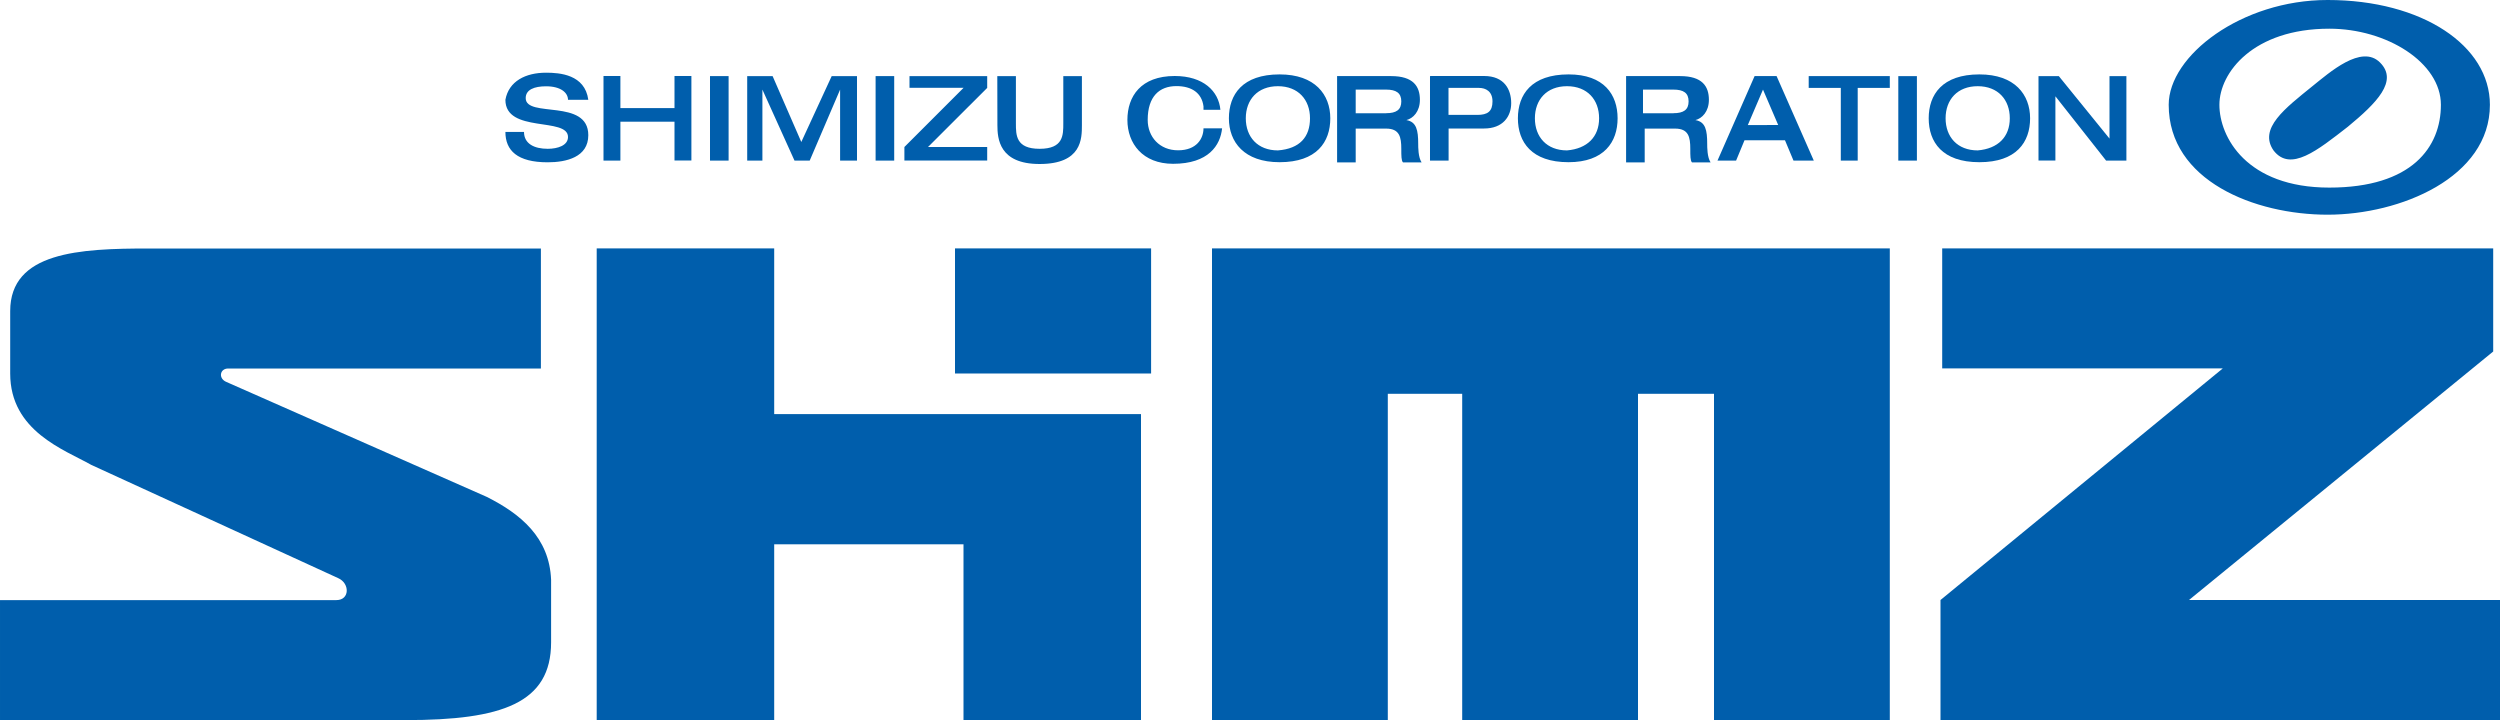
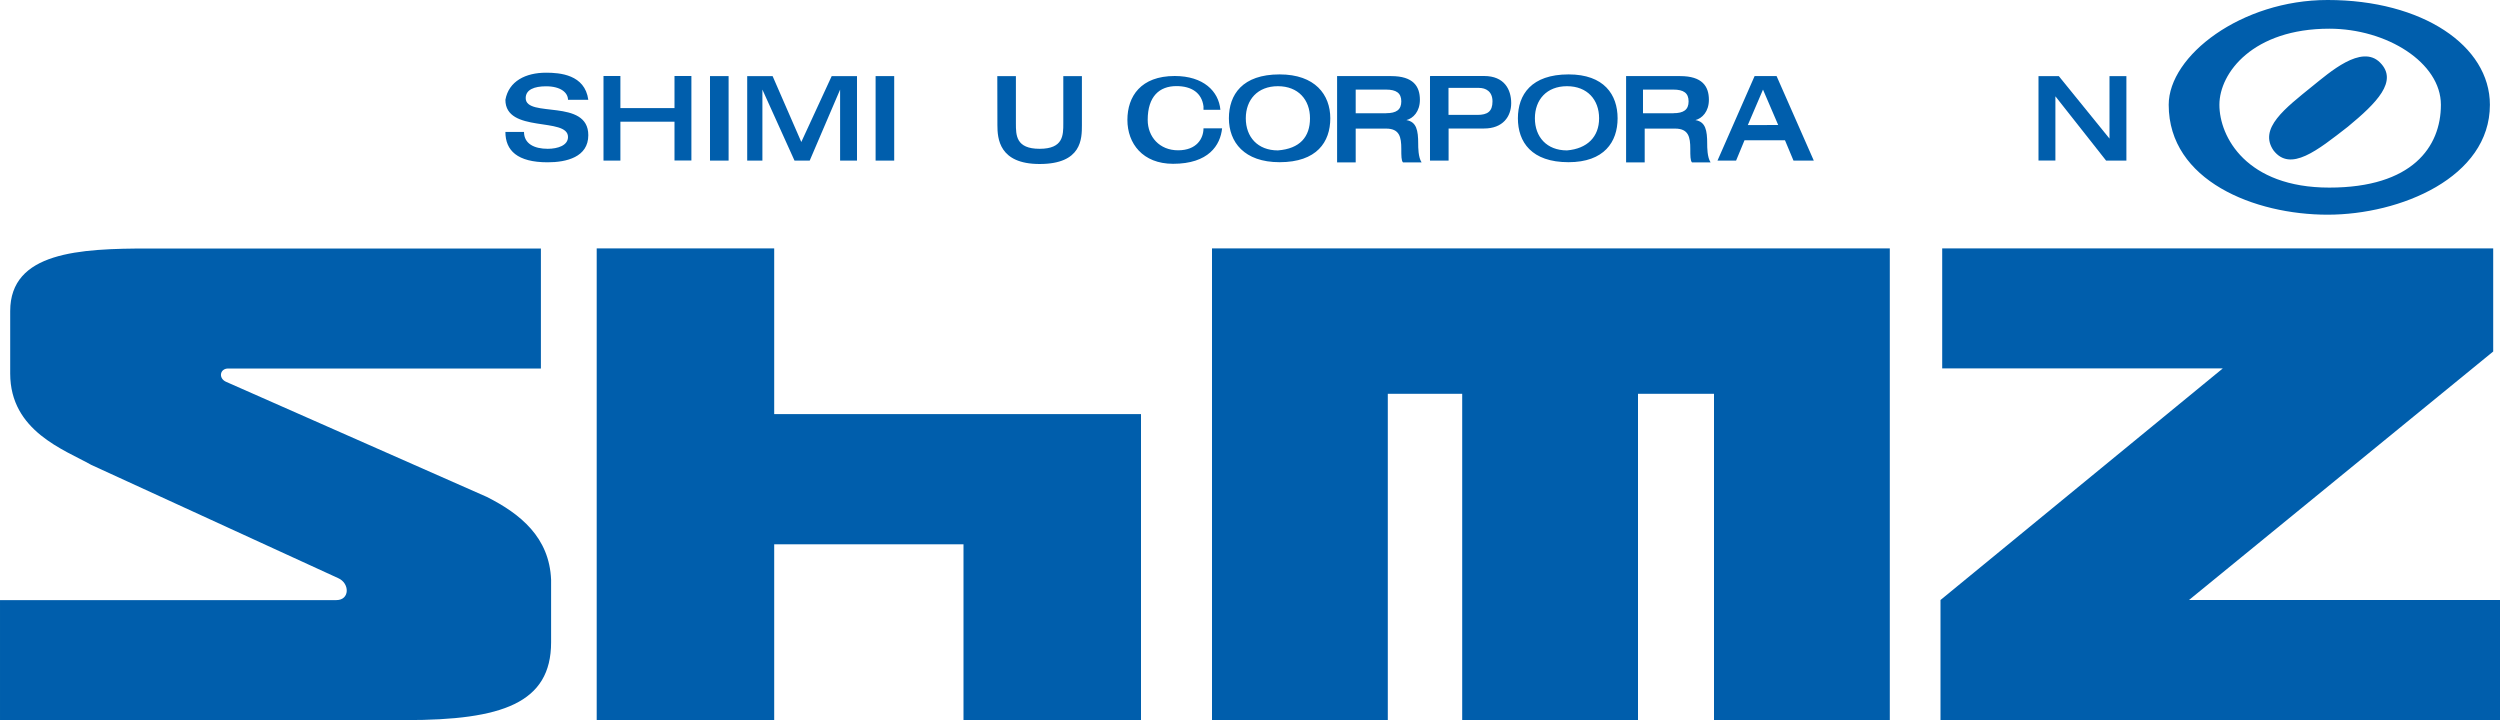
<svg xmlns="http://www.w3.org/2000/svg" enable-background="new 0 0 2500 720.1" viewBox="0 0 2500 720.1">
  <g fill="#005eac">
    <path d="m2273.5 150.4c16.9 22 43.9 0 74.4-23.7 28.7-23.7 50.7-45.7 32.1-64.2-18.6-18.6-50.7 10.2-67.6 23.7-27.1 22-54.1 42.2-38.9 64.2m-54.1-45.6c0 32.1 27 82.8 109.9 82.8 82.8 0 111.6-40.6 111.6-82.8s-54.1-76.1-111.6-76.1c-76.1 0-109.9 44-109.9 76.1m270.5 0c0 72.7-89.6 109.9-162.3 109.9s-158.9-33.8-158.9-109.9c0-49.1 72.7-104.8 158.9-104.8 94.6 0 162.3 45.6 162.3 104.8m-1943.9-32.1c13.5 0 38.9 1.7 42.3 27.1h-20.3c0-6.8-6.8-13.5-22-13.5-11.8 0-20.3 3.4-20.3 11.8 0 20.3 62.6 0 62.6 37.1 0 22-22 27.1-40.6 27.1-30.4 0-42.3-11.8-42.3-30.4h18.6c0 11.8 10.2 16.9 23.7 16.9 10.2 0 20.3-3.4 20.3-11.8 0-20.3-62.6-3.4-62.6-37.2 3.4-18.7 20.3-27.1 40.6-27.1" />
    <path d="m674.5 121.7h-54.1v38.9h-16.9v-84.6h16.9v32.1h54.1v-32.1h16.9v84.5h-16.9z" />
    <path d="m710 76.1h18.6v84.5h-18.6z" />
    <path d="m840.1 89.6-30.4 71h-15.2l-32.1-71v71h-15.2v-84.5h25.4l28.7 65.9 30.4-65.9h25.3v84.5h-16.9z" />
    <path d="m875.6 76.1h18.6v84.5h-18.6z" />
-     <path d="m987.2 160.5h-82.8v-13.5l59.2-59.2h-54.1v-11.7h77.7v11.8l-59.2 59.1h59.2z" />
    <path d="m997.3 76.1h18.6v47.3c0 11.8 0 25.4 23.7 25.4s23.7-13.5 23.7-25.4v-47.3h18.6v49c0 13.5 0 38.9-42.3 38.9-40.5 0-42.2-25.4-42.2-38.9zm206.2 30.3c-1.7-13.5-11.8-20.3-27.1-20.3-16.9 0-28.7 10.2-28.7 33.8 0 16.9 11.8 30.4 30.4 30.4s25.4-11.8 25.4-22h18.6c-1.7 16.9-13.5 35.5-49 35.5-30.4 0-45.7-20.3-45.7-43.9s13.5-43.9 47.3-43.9c28.7 0 44 15.2 45.7 33.8h-16.9zm106.5 11.9c0-18.6-11.8-32.1-32.1-32.1s-32.1 13.5-32.1 32.1 11.8 32.1 32.1 32.1c22-1.7 32.1-13.5 32.1-32.1m-81.1 0c0-23.7 13.5-43.9 50.7-43.9 35.5 0 50.7 20.3 50.7 43.9 0 23.7-13.5 43.9-50.7 43.9-35.5 0-50.7-20.2-50.7-43.9m157.2-5.1c10.2 0 15.2-3.4 15.2-11.8s-5.1-11.8-15.2-11.8h-30.4v23.7h30.4zm-49-37.1h54.1c22 0 28.7 10.2 28.7 23.7 0 11.8-6.8 18.6-13.5 20.3 10.1 1.7 11.8 10.2 11.8 23.7 0 3.4 0 13.5 3.4 18.6h-18.6c-1.7-1.7-1.7-6.7-1.7-13.5 0-11.8-1.7-20.3-15.2-20.3h-30.4v33.8h-18.6zm111.5 38.8h28.7c10.2 0 15.2-3.4 15.2-13.5s-6.8-13.5-13.5-13.5h-30.5v27zm-16.9-38.9h52.4c20.3 0 27.1 13.6 27.1 27.1s-8.4 25.4-27.1 25.4h-35.5v32.1h-18.6v-84.5zm167.4 42.3c0-18.6-11.8-32.1-32.1-32.1s-32.1 13.5-32.1 32.1 11.8 32.1 32.1 32.1c20.2-1.7 32.1-13.5 32.1-32.1m-81.2 0c0-23.7 13.5-43.9 50.7-43.9 35.5 0 49 20.3 49 43.9 0 23.7-13.5 43.9-49.1 43.9-37 0-50.6-20.2-50.6-43.9m155.5-5.1c10.2 0 15.2-3.4 15.2-11.8s-5-11.8-15.2-11.8h-30.4v23.7h30.4zm-47.3-37.1h54.1c22 0 28.7 10.2 28.7 23.7 0 11.8-6.8 18.6-13.5 20.3 10.2 1.7 11.8 10.2 11.8 23.7 0 3.4 0 13.5 3.4 18.6h-18.6c-1.7-1.7-1.7-6.7-1.7-13.5 0-11.8-1.7-20.3-15.2-20.3h-30.4v33.8h-18.6zm152.1 48.9-15.2-35.4-15.2 35.5zm-23.6-48.9h22l37.2 84.5h-20.3l-8.5-20.3h-40.5l-8.4 20.3h-18.6z" />
-     <path d="m1840.8 87.9h-32.1v-11.8h81.1v11.8h-32.1v72.7h-16.9z" />
-     <path d="m1898.3 76.1h18.6v84.5h-18.6zm111.5 42.2c0-18.6-11.8-32.1-32.1-32.1s-32.1 13.5-32.1 32.1 11.8 32.1 32.1 32.1c20.3-1.7 32.1-13.5 32.1-32.1m-81.1 0c0-23.7 13.5-43.9 50.7-43.9 35.5 0 50.7 20.3 50.7 43.9 0 23.7-13.5 43.9-50.7 43.9s-50.7-20.2-50.7-43.9" />
    <path d="m2055.4 96.3v64.2h-16.9v-84.4h20.3l50.7 62.5v-62.5h16.9v84.5h-20.3zm-341.4 297.5v326.2h175.8v-471.6h-677.8v471.7h175.8v-326.3h74.4v326.2h175.8v-326.2z" />
-     <path d="m955 248.4h196.1v125.1h-196.1z" />
    <path d="m1141 720.1v-306h-366.8v-165.7h-177.5v471.7h177.5v-175.8h189.3v175.8z" />
    <path d="m486.8 496.9-260.3-114.9c-8.4-3.4-6.8-13.5 1.7-13.5h312.7v-120h-392.2c-69.3 0-138.5 3.4-138.5 62.6v62.5c0 57.5 54.1 76.1 81.1 91.3l246.8 113.2c11.8 5.1 11.8 22-1.7 22h-336.4v120h405.7c96.3 0 145.4-16.9 145.4-77.8v-62.5c-1.7-42.3-30.5-65.9-64.3-82.9" />
    <path d="m1940.5 720.1h559.5v-120.1h-311l304.2-248.5v-103.1h-551v120h280.6l-282.3 231.6z" />
  </g>
</svg>